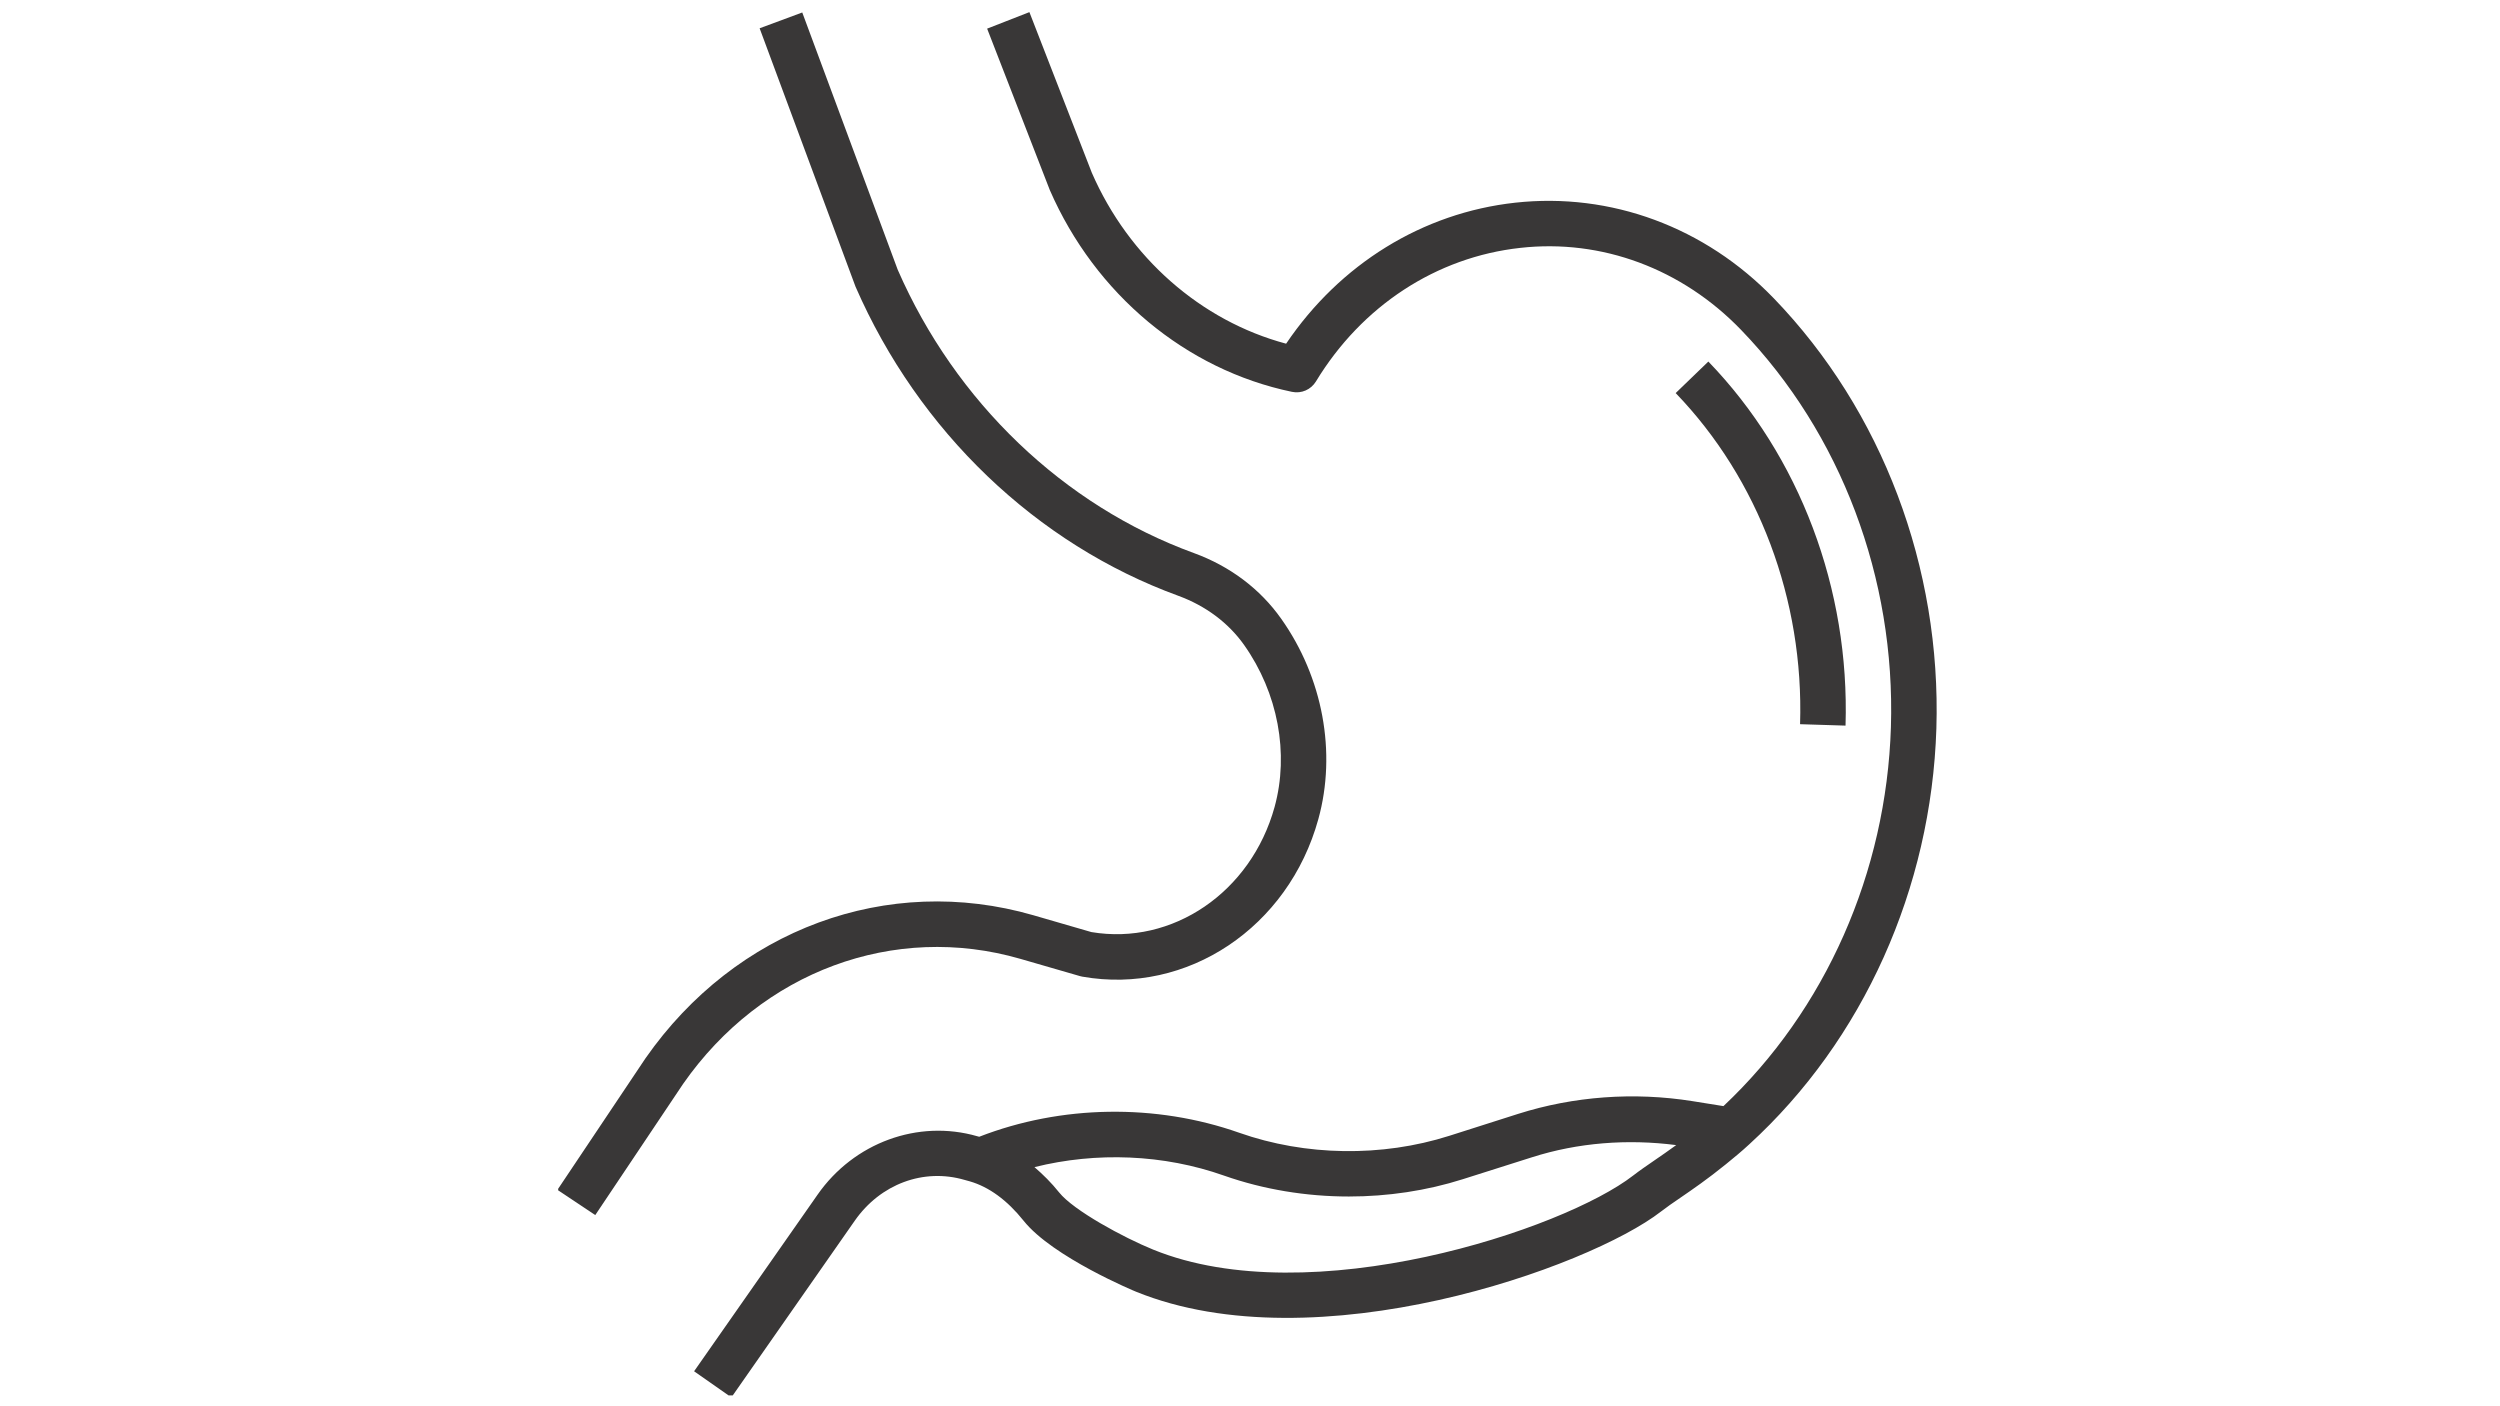
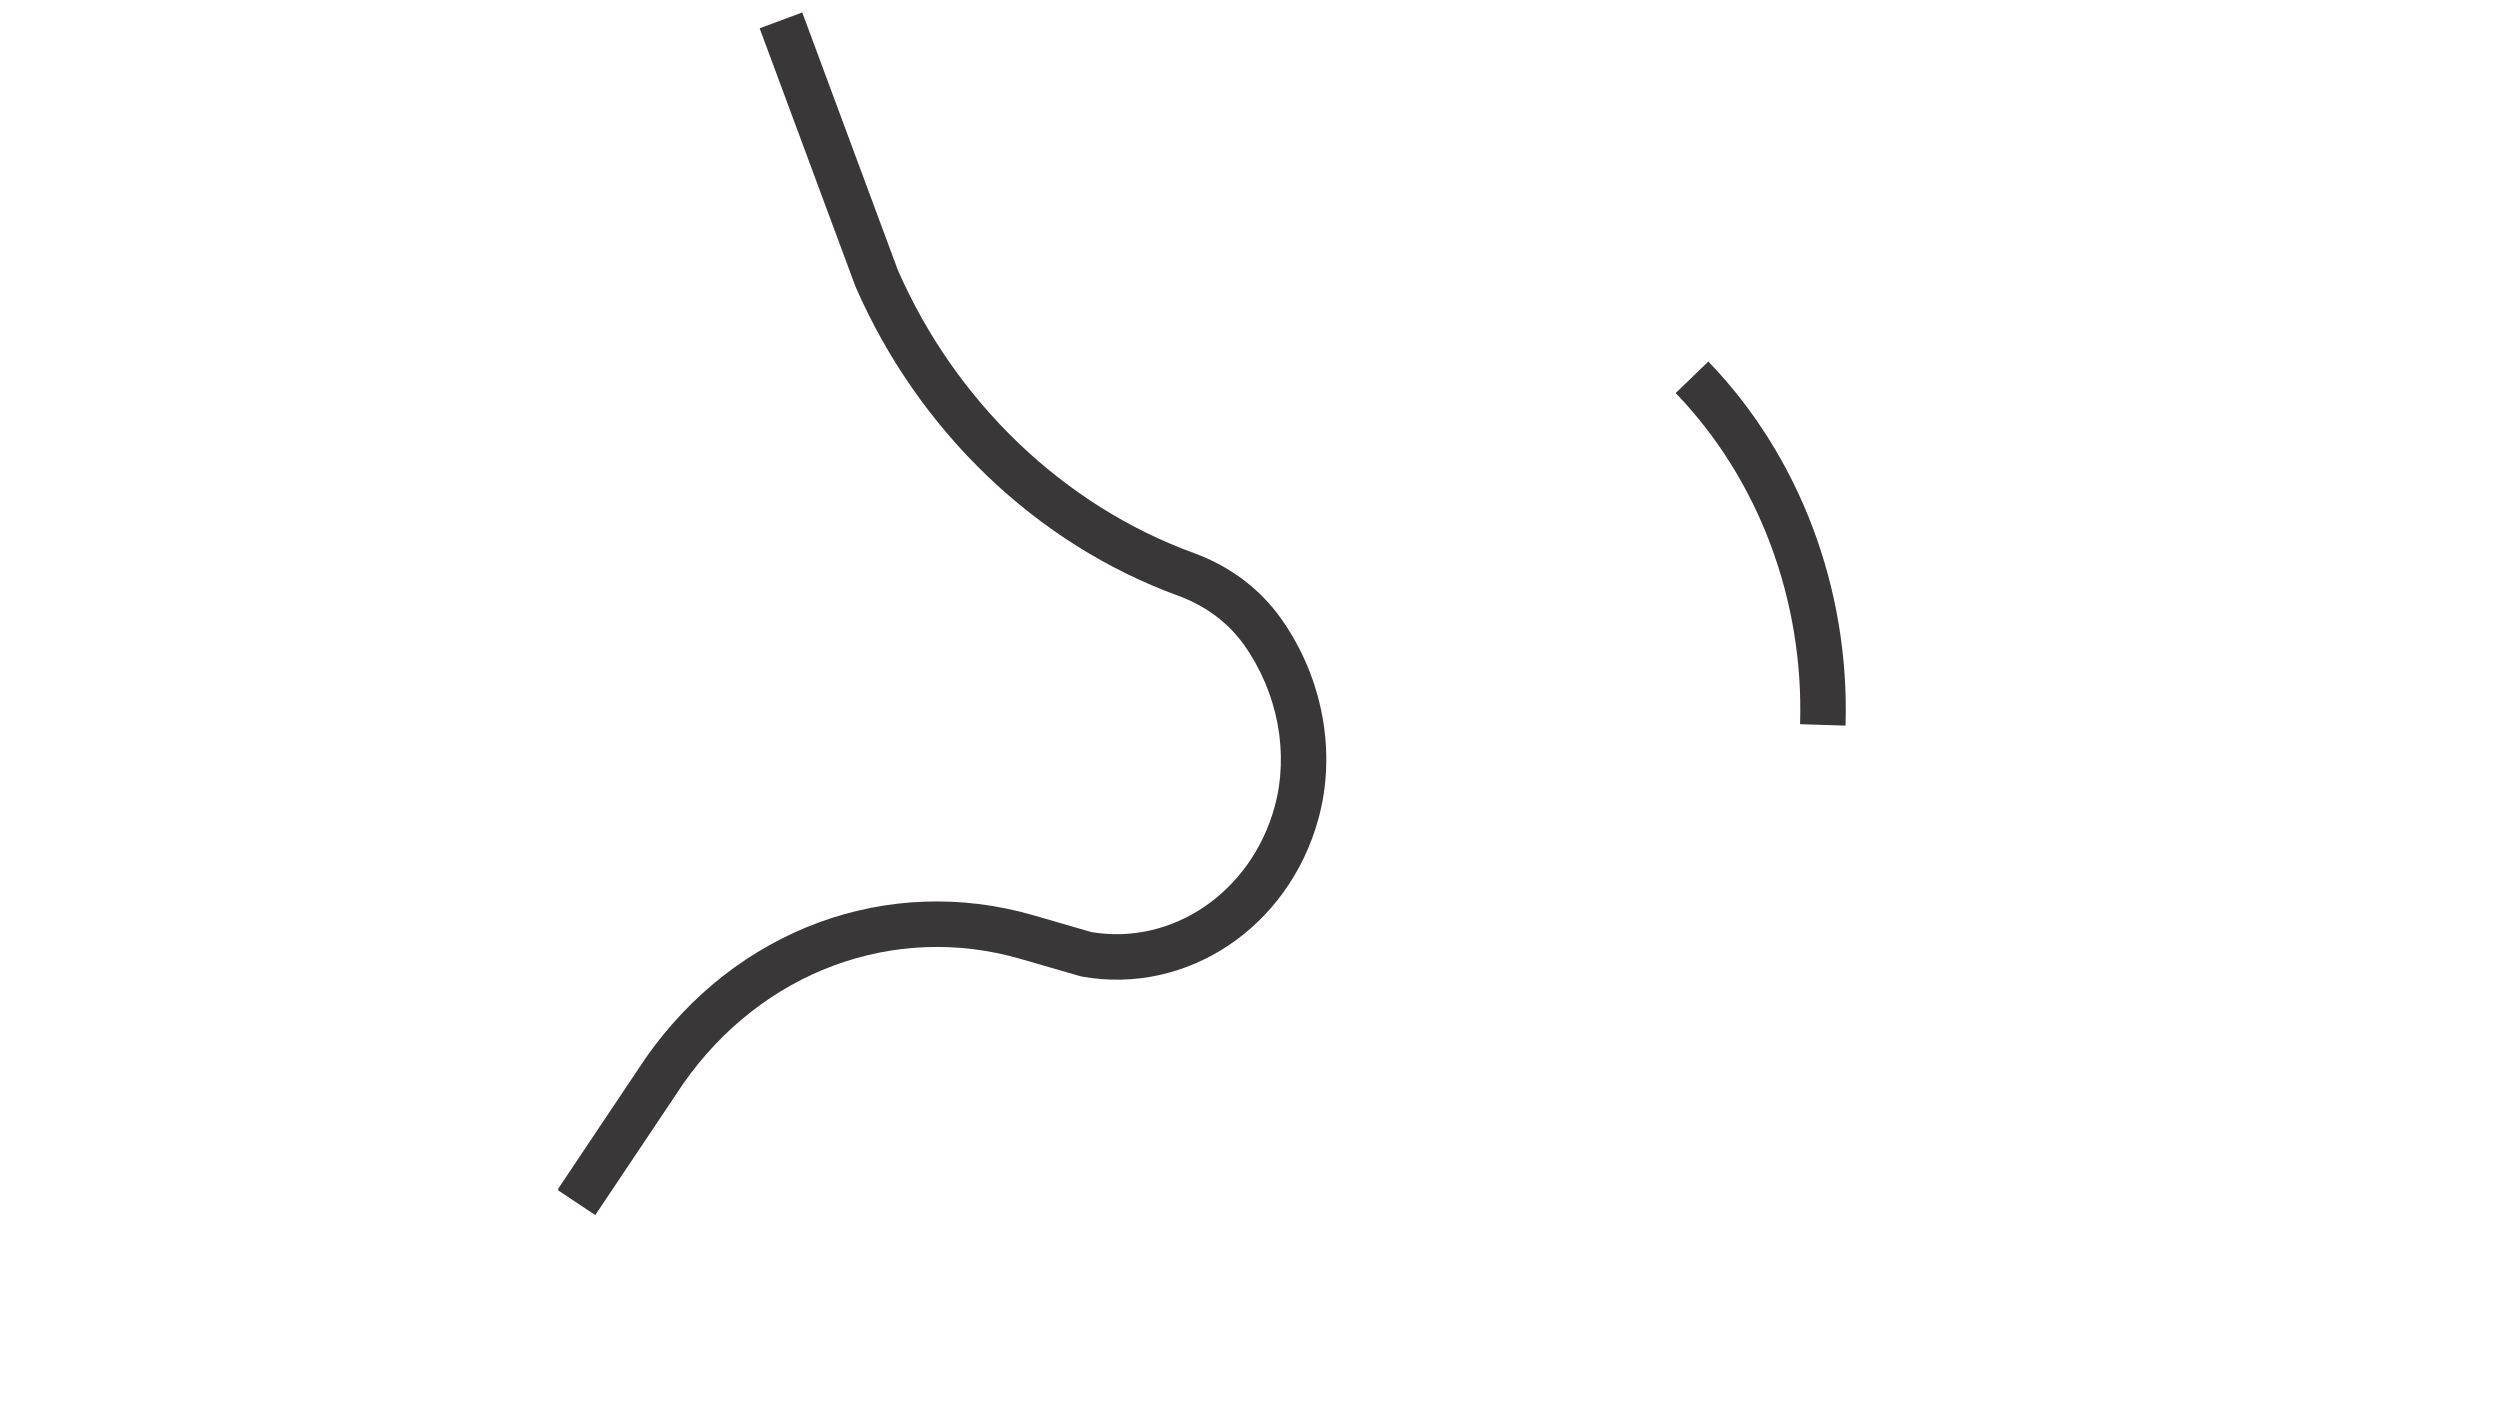
<svg xmlns="http://www.w3.org/2000/svg" width="1920" zoomAndPan="magnify" viewBox="0 0 1440 810" height="1080" preserveAspectRatio="xMidYMid meet" version="1.0">
  <defs>
    <clipPath id="e370d990d8">
-       <path d="M 399 6.5 L 1116 6.5 L 1116 803.75 L 399 803.75 Z M 399 6.5 " clip-rule="nonzero" />
-     </clipPath>
+       </clipPath>
    <clipPath id="8f799044d9">
      <path d="M 321.5 7 L 764 7 L 764 700 L 321.5 700 Z M 321.5 7 " clip-rule="nonzero" />
    </clipPath>
  </defs>
  <g clip-path="url(#e370d990d8)">
    <path fill="#393737" d="M 940.688 677.121 C 900.637 708.219 754.766 756.605 664.234 719.777 C 647.355 712.926 618.301 697.223 610.016 686.789 C 605.566 681.211 600.758 676.508 595.848 672.262 C 631.602 663.363 670.27 664.844 705.102 677.172 C 727.809 685.152 752.41 689.191 776.961 689.191 C 799.312 689.191 821.664 685.867 842.586 679.219 L 882.43 666.586 C 908.871 658.145 937.465 655.945 965.492 659.578 C 960.891 662.902 956.797 665.766 952.961 668.375 C 948.359 671.547 944.316 674.309 940.688 677.121 Z M 967.742 690.008 C 974.75 685.203 983.496 679.219 994.086 670.625 C 998.688 666.891 1003.293 663.105 1007.637 659.066 C 1073.211 599.07 1112.441 511.758 1115.355 419.59 C 1118.219 326.859 1084.156 236.586 1021.754 171.883 C 982.117 130.762 927.797 110.711 872.762 116.746 C 819.363 122.629 771.797 152.09 740.801 197.969 C 691.699 184.824 650.219 148.406 628.891 99.508 L 592.934 6.984 L 568.586 16.496 L 604.695 109.484 C 630.883 169.48 683.004 212.953 744.125 225.691 C 749.648 226.867 755.121 224.41 757.988 219.707 C 784.43 176.129 827.344 148.098 875.676 142.781 C 922.578 137.512 968.918 154.801 1002.883 190.039 C 1060.422 249.68 1091.828 333.051 1089.168 418.773 C 1086.559 502.605 1051.422 581.883 992.703 637.121 L 974.852 634.258 C 941.148 628.887 906.469 631.445 874.5 641.574 L 834.707 654.258 C 795.938 666.586 751.949 665.918 713.793 652.469 C 665.766 635.539 611.242 636.406 564.035 654.77 L 562.859 654.461 C 528.844 644.641 491.812 658.145 470.895 688.168 L 399.797 789.852 L 421.281 804.887 L 492.324 703.156 C 507.105 681.98 531.965 672.723 555.594 679.625 L 558.562 680.445 C 569.711 683.668 580.145 691.34 589.559 703.102 C 606.23 724.074 653.902 743.867 654.359 744.023 C 757.934 786.117 915.266 730.059 956.746 697.836 C 959.969 695.328 963.602 692.824 967.742 690.008 " fill-opacity="1" fill-rule="nonzero" />
  </g>
  <path fill="#393737" d="M 1063.031 417.953 C 1065.488 339.289 1036.691 262.824 984.008 208.25 L 965.188 226.406 C 1012.957 275.969 1039.094 345.477 1036.844 417.137 L 1063.031 417.953 " fill-opacity="1" fill-rule="nonzero" />
  <g clip-path="url(#8f799044d9)">
    <path fill="#393737" d="M 342.871 699.883 L 393.457 624.336 C 438.672 559.531 515.035 531.246 587.816 552.32 L 622.086 562.242 C 622.496 562.395 622.957 562.5 623.418 562.551 C 683.82 573.238 742.184 534.164 759.367 471.812 C 769.953 433.453 761.977 390.285 737.988 356.426 C 725.867 339.238 708.477 326.145 687.711 318.574 C 612.574 291.211 550.328 231.469 517.082 155.363 L 462.098 7.188 L 437.547 16.293 L 492.785 165.133 C 529.152 248.449 596.922 313.359 678.707 343.176 C 694.461 348.957 707.555 358.727 716.609 371.512 C 736.094 399.082 742.641 433.965 734.152 464.855 C 720.598 513.906 675.332 544.75 628.633 536.875 L 595.133 527.156 C 511.301 502.961 423.734 535.184 371.82 609.555 L 321.082 685.355 L 342.871 699.883 " fill-opacity="1" fill-rule="nonzero" />
  </g>
</svg>